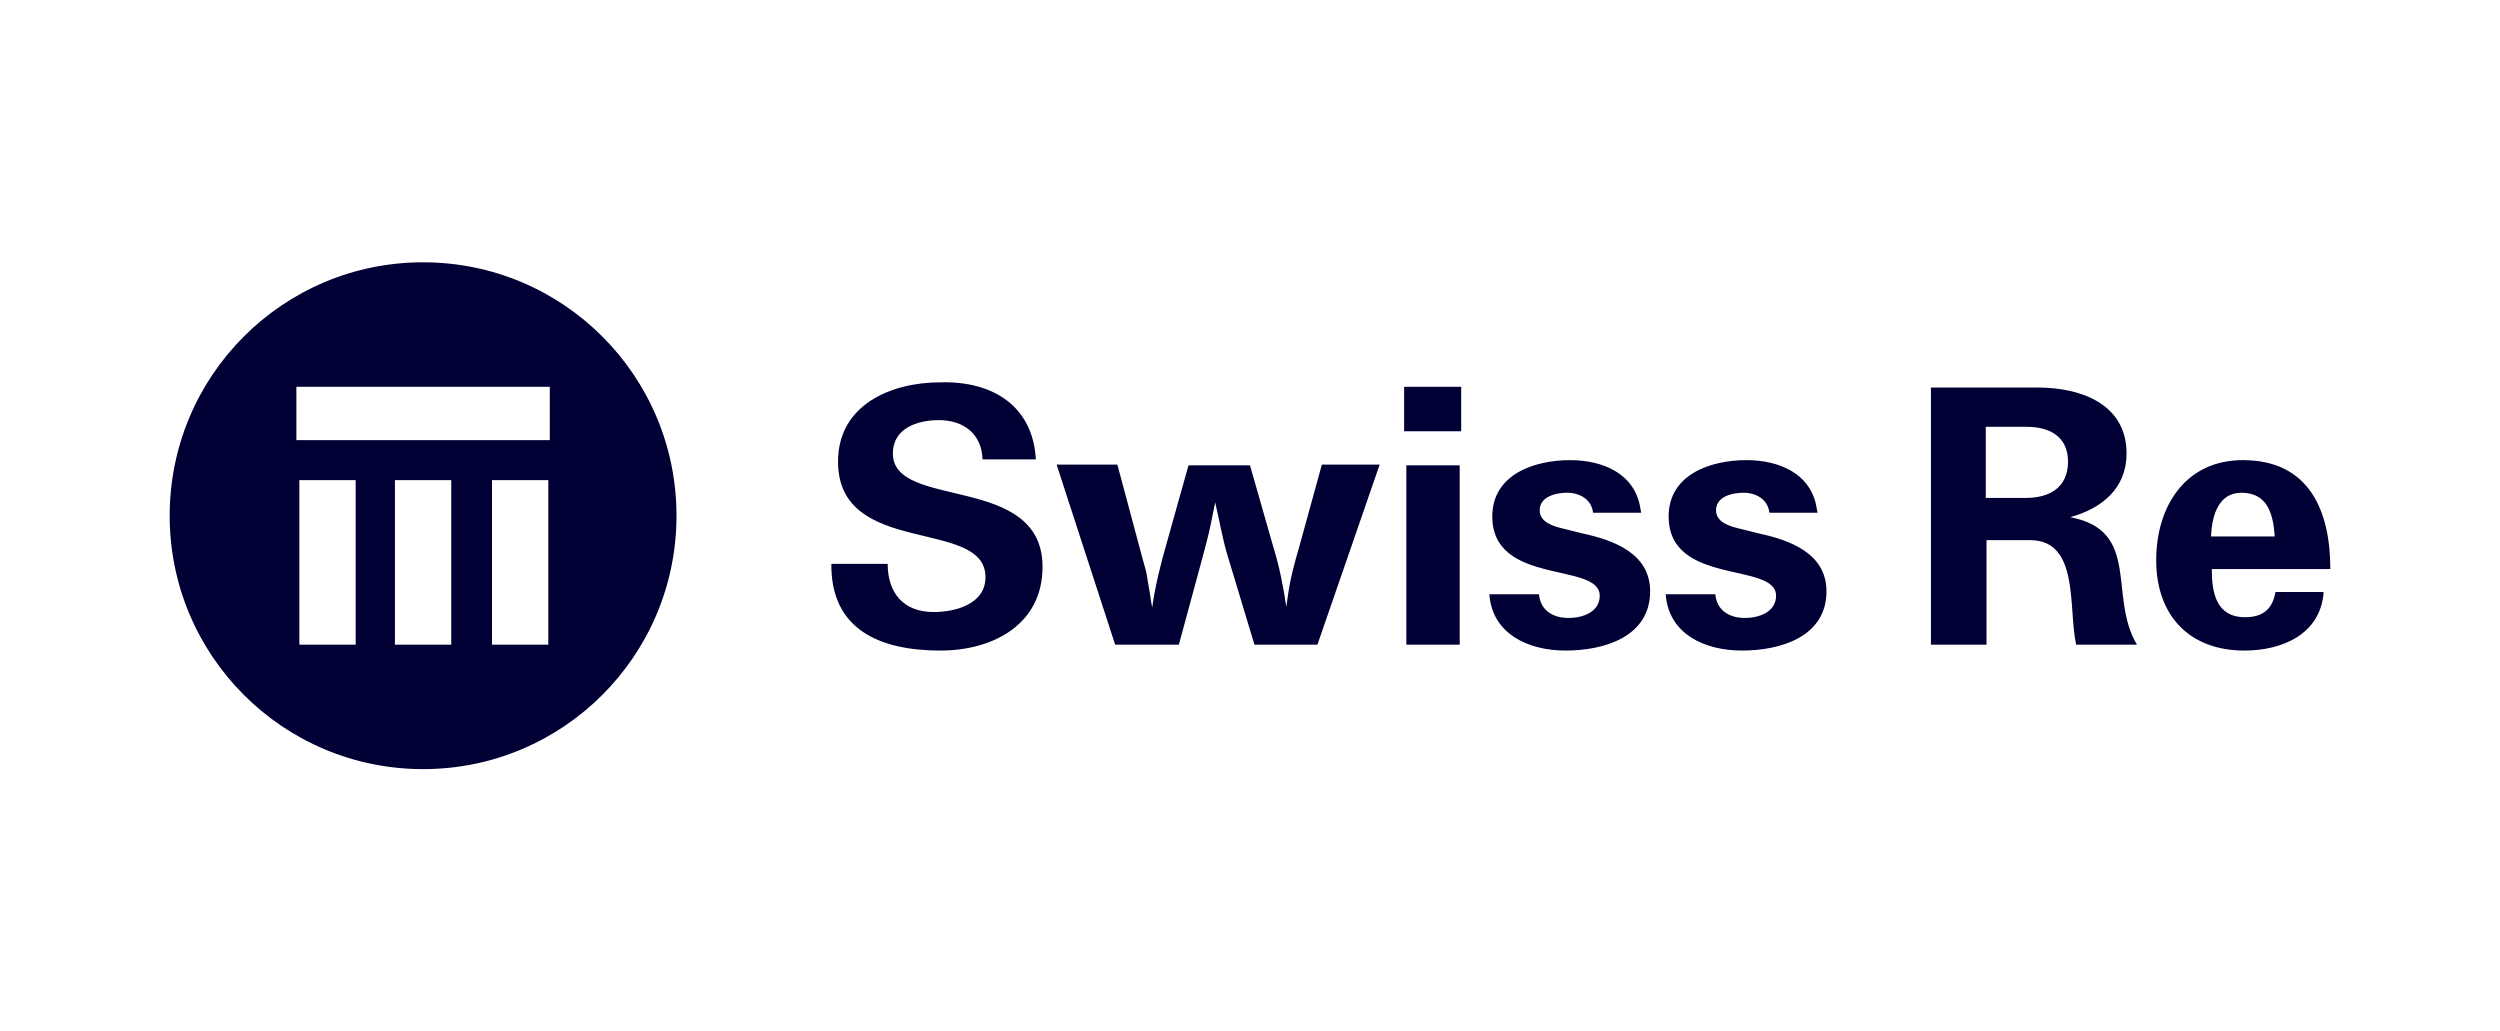
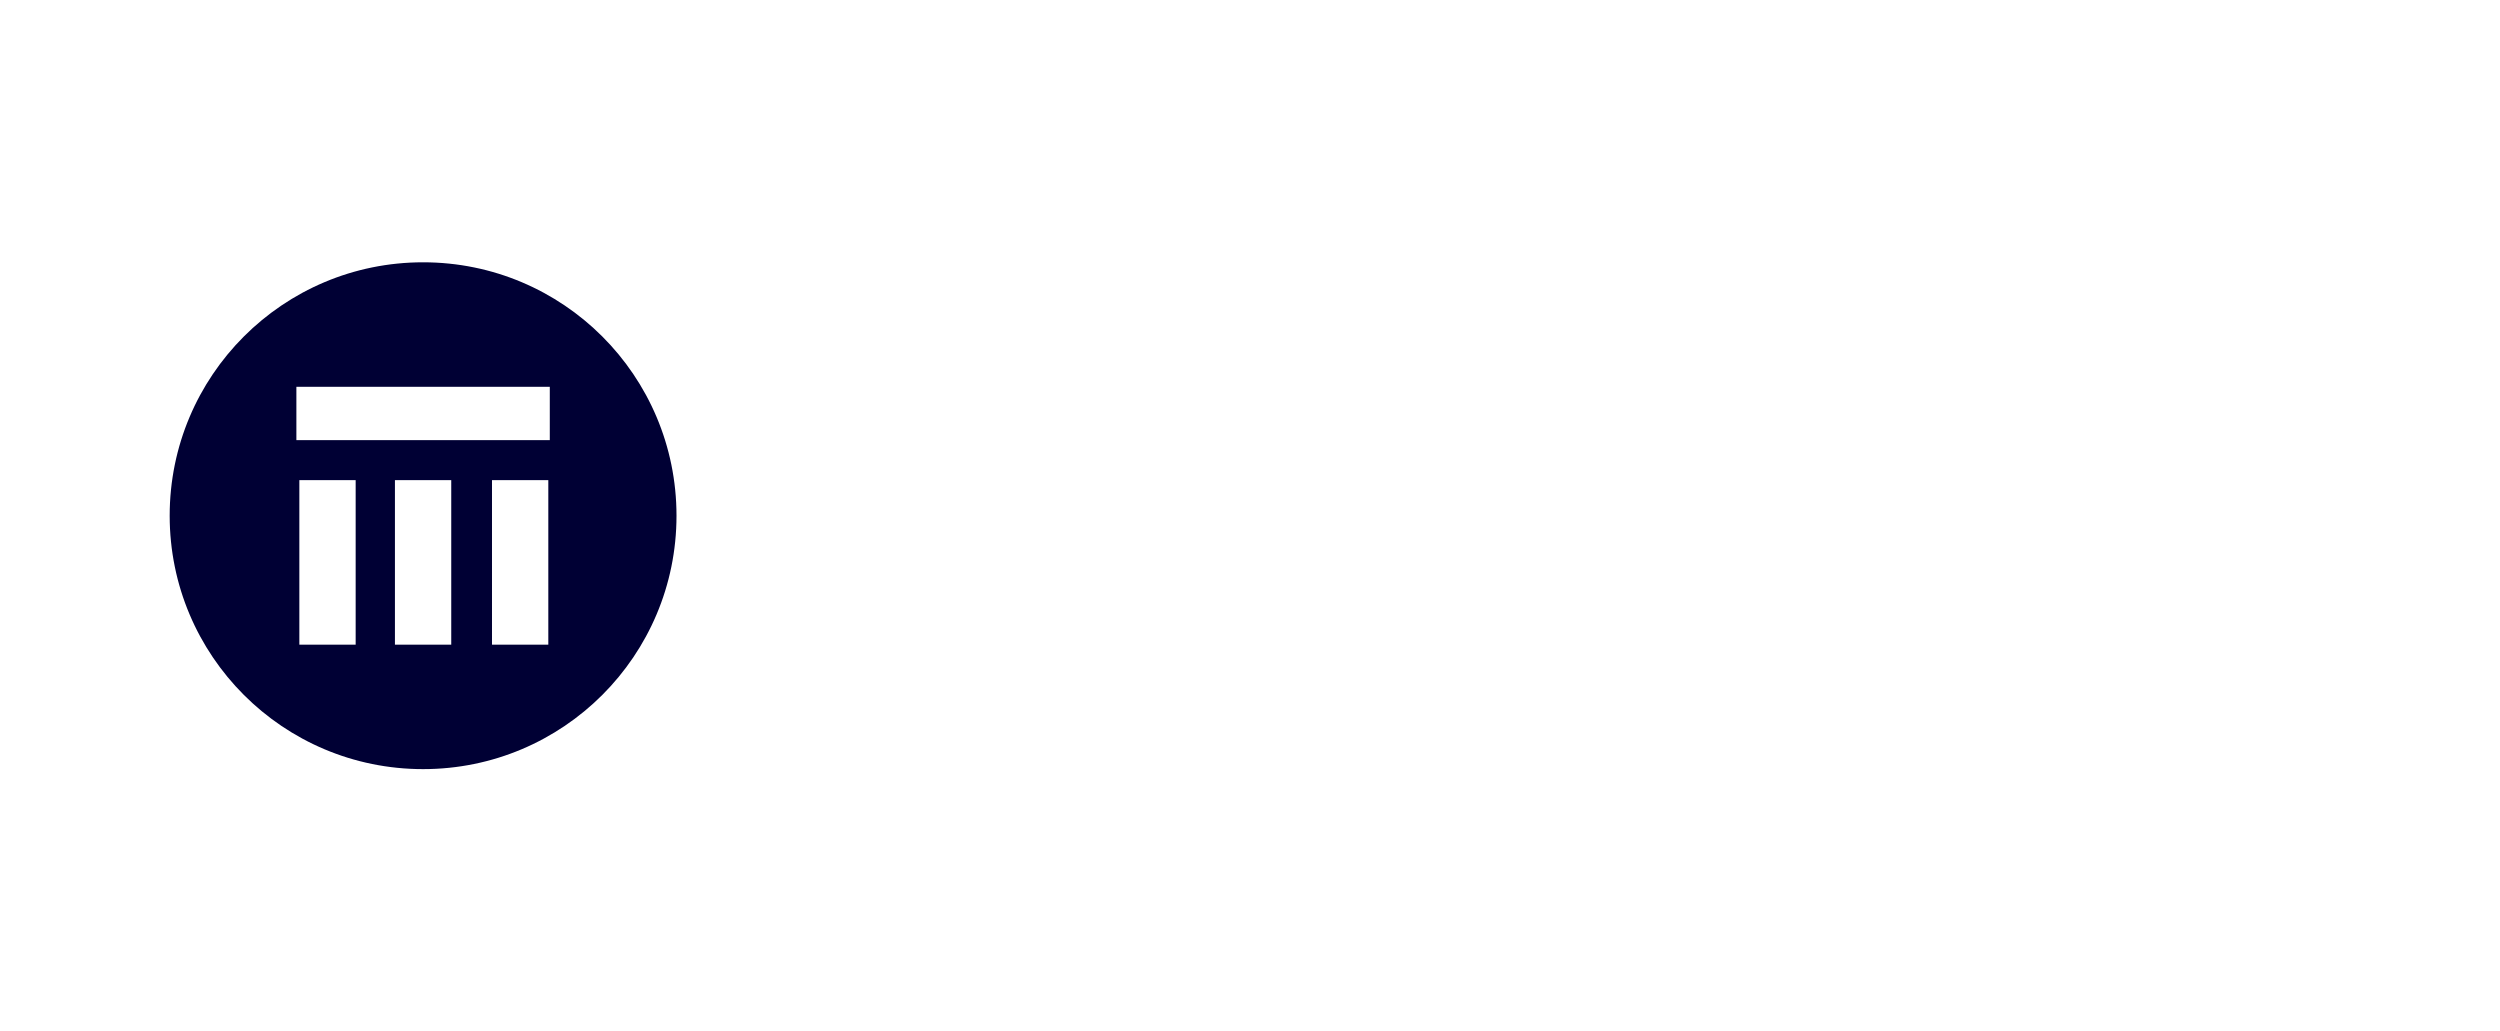
<svg xmlns="http://www.w3.org/2000/svg" version="1.1" id="Layer_1" x="0px" y="0px" viewBox="0 0 337.4 139.2" style="enable-background:new 0 0 337.4 139.2;" xml:space="preserve">
  <style type="text/css">
	.st0{fill:#000034;}
	.st1{opacity:0.72;fill:#000034;}
	.st2{opacity:0.72;}
	.st3{fill-rule:evenodd;clip-rule:evenodd;fill:#000034;}
	.st4{fill:url(#SVGID_1_);}
	.st5{fill:url(#SVGID_00000047044391713064708670000016345637220746932666_);}
	.st6{fill:url(#SVGID_00000123434403870586791930000007517793934248857503_);}
</style>
  <g>
    <path id="path9291" class="st0" d="M74.3,59.4H40v-7.2h34.2V59.4z M74,87h-7.6V64.8H74V87z M60.9,87h-7.6V64.8h7.6V87z M48,87h-7.6   V64.8H48V87z M57.1,35.4c-18.9,0-34.2,15.3-34.2,34.2c0,18.9,15.3,34.2,34.2,34.2c18.9,0,34.2-15.3,34.2-34.2   C91.3,50.7,76,35.4,57.1,35.4" />
-     <path id="path9307" class="st0" d="M302.5,66.5c3.6,0,4.3,3,4.5,5.9h-8.6C298.5,69.8,299.3,66.5,302.5,66.5z M303,83.3   c-3.9,0-4.5-3.3-4.5-6.5h16c0-7.8-2.8-14.7-11.8-14.7c-7.8,0-11.7,6.3-11.7,13.5c0,7.5,4.5,12.2,11.9,12.2c5.1,0,10.3-2.2,10.7-7.9   h-6.5C306.7,82.2,305.4,83.3,303,83.3 M273.4,67.2H268v-9.6h5.5c3.1,0,5.6,1.3,5.6,4.7C279.1,65.8,276.6,67.2,273.4,67.2   L273.4,67.2z M279.4,69.8c4.3-1.2,7.6-3.9,7.6-8.6c0-6.7-6.2-8.9-12-8.9h-14.4V87h7.5V72.9h5.9c6.7,0,5.1,9.3,6.2,14.1h8.2   C284.5,80.5,289,71.6,279.4,69.8 M245.3,69.2h-6.5c-0.2-1.8-1.8-2.7-3.5-2.7c-1.5,0-3.8,0.5-3.7,2.5c0.1,1.5,1.8,2,3,2.3l2.8,0.7   c4.2,0.9,9.1,2.7,9.1,7.8c0,6.2-6.3,8-11.4,8c-5,0-9.9-2.2-10.3-7.6h6.7c0.2,2.2,1.9,3.2,4,3.2c1.9,0,4.2-0.8,4.2-3   c0-4.6-14.5-1.3-14.5-10.7c0-5.7,5.7-7.6,10.5-7.6c4.4,0,8.8,1.8,9.5,6.6L245.3,69.2 M221.5,69.2H215c-0.2-1.8-1.8-2.7-3.5-2.7   c-1.5,0-3.8,0.5-3.7,2.5c0.1,1.5,1.8,2,3,2.3l2.8,0.7c4.2,0.9,9.1,2.7,9.1,7.8c0,6.2-6.3,8-11.4,8c-5,0-9.9-2.2-10.3-7.6h6.7   c0.2,2.2,1.9,3.2,4,3.2c1.9,0,4.2-0.8,4.2-3c0-4.6-14.5-1.3-14.5-10.7c0-5.7,5.7-7.6,10.5-7.6c4.4,0,8.8,1.8,9.5,6.6L221.5,69.2    M189.5,58.2h7.7v-6h-7.7V58.2z M189.8,87h7.2V62.8h-7.2V87z M169.3,87l-3.5-11.6c-0.8-2.5-1.2-5.1-1.8-7.6   c-0.4,1.9-0.7,3.7-1.2,5.5l-0.5,1.9L159.1,87h-8.6l-7.9-24.3h8.2l3.4,12.7l0.5,1.8L155,79c0.2,1,0.3,2,0.5,3   c0.4-2.9,1.1-5.7,1.9-8.5l3-10.7h8.3l3.2,11.2c0.8,2.6,1.3,5.2,1.7,7.9l0.2-1.4c0.3-2.3,0.9-4.5,1.6-6.9l3-10.9h7.8L177.8,87H169.3    M139.8,62h-7.2c-0.1-3.4-2.5-5.3-5.9-5.3c-2.9,0-6.2,1.1-6.2,4.5c0,7.7,20.2,2.6,20.2,15.3c0,7.8-6.7,11.3-13.8,11.3   c-8.1,0-14.8-2.8-14.7-11.7h7.6c0,3.9,2.1,6.5,6.2,6.5c3,0,7-1.1,7-4.7c0-8.1-19.9-2.6-19.9-15.6c0-7.7,7.2-10.7,13.8-10.7   C134,51.4,139.4,54.8,139.8,62" />
  </g>
</svg>